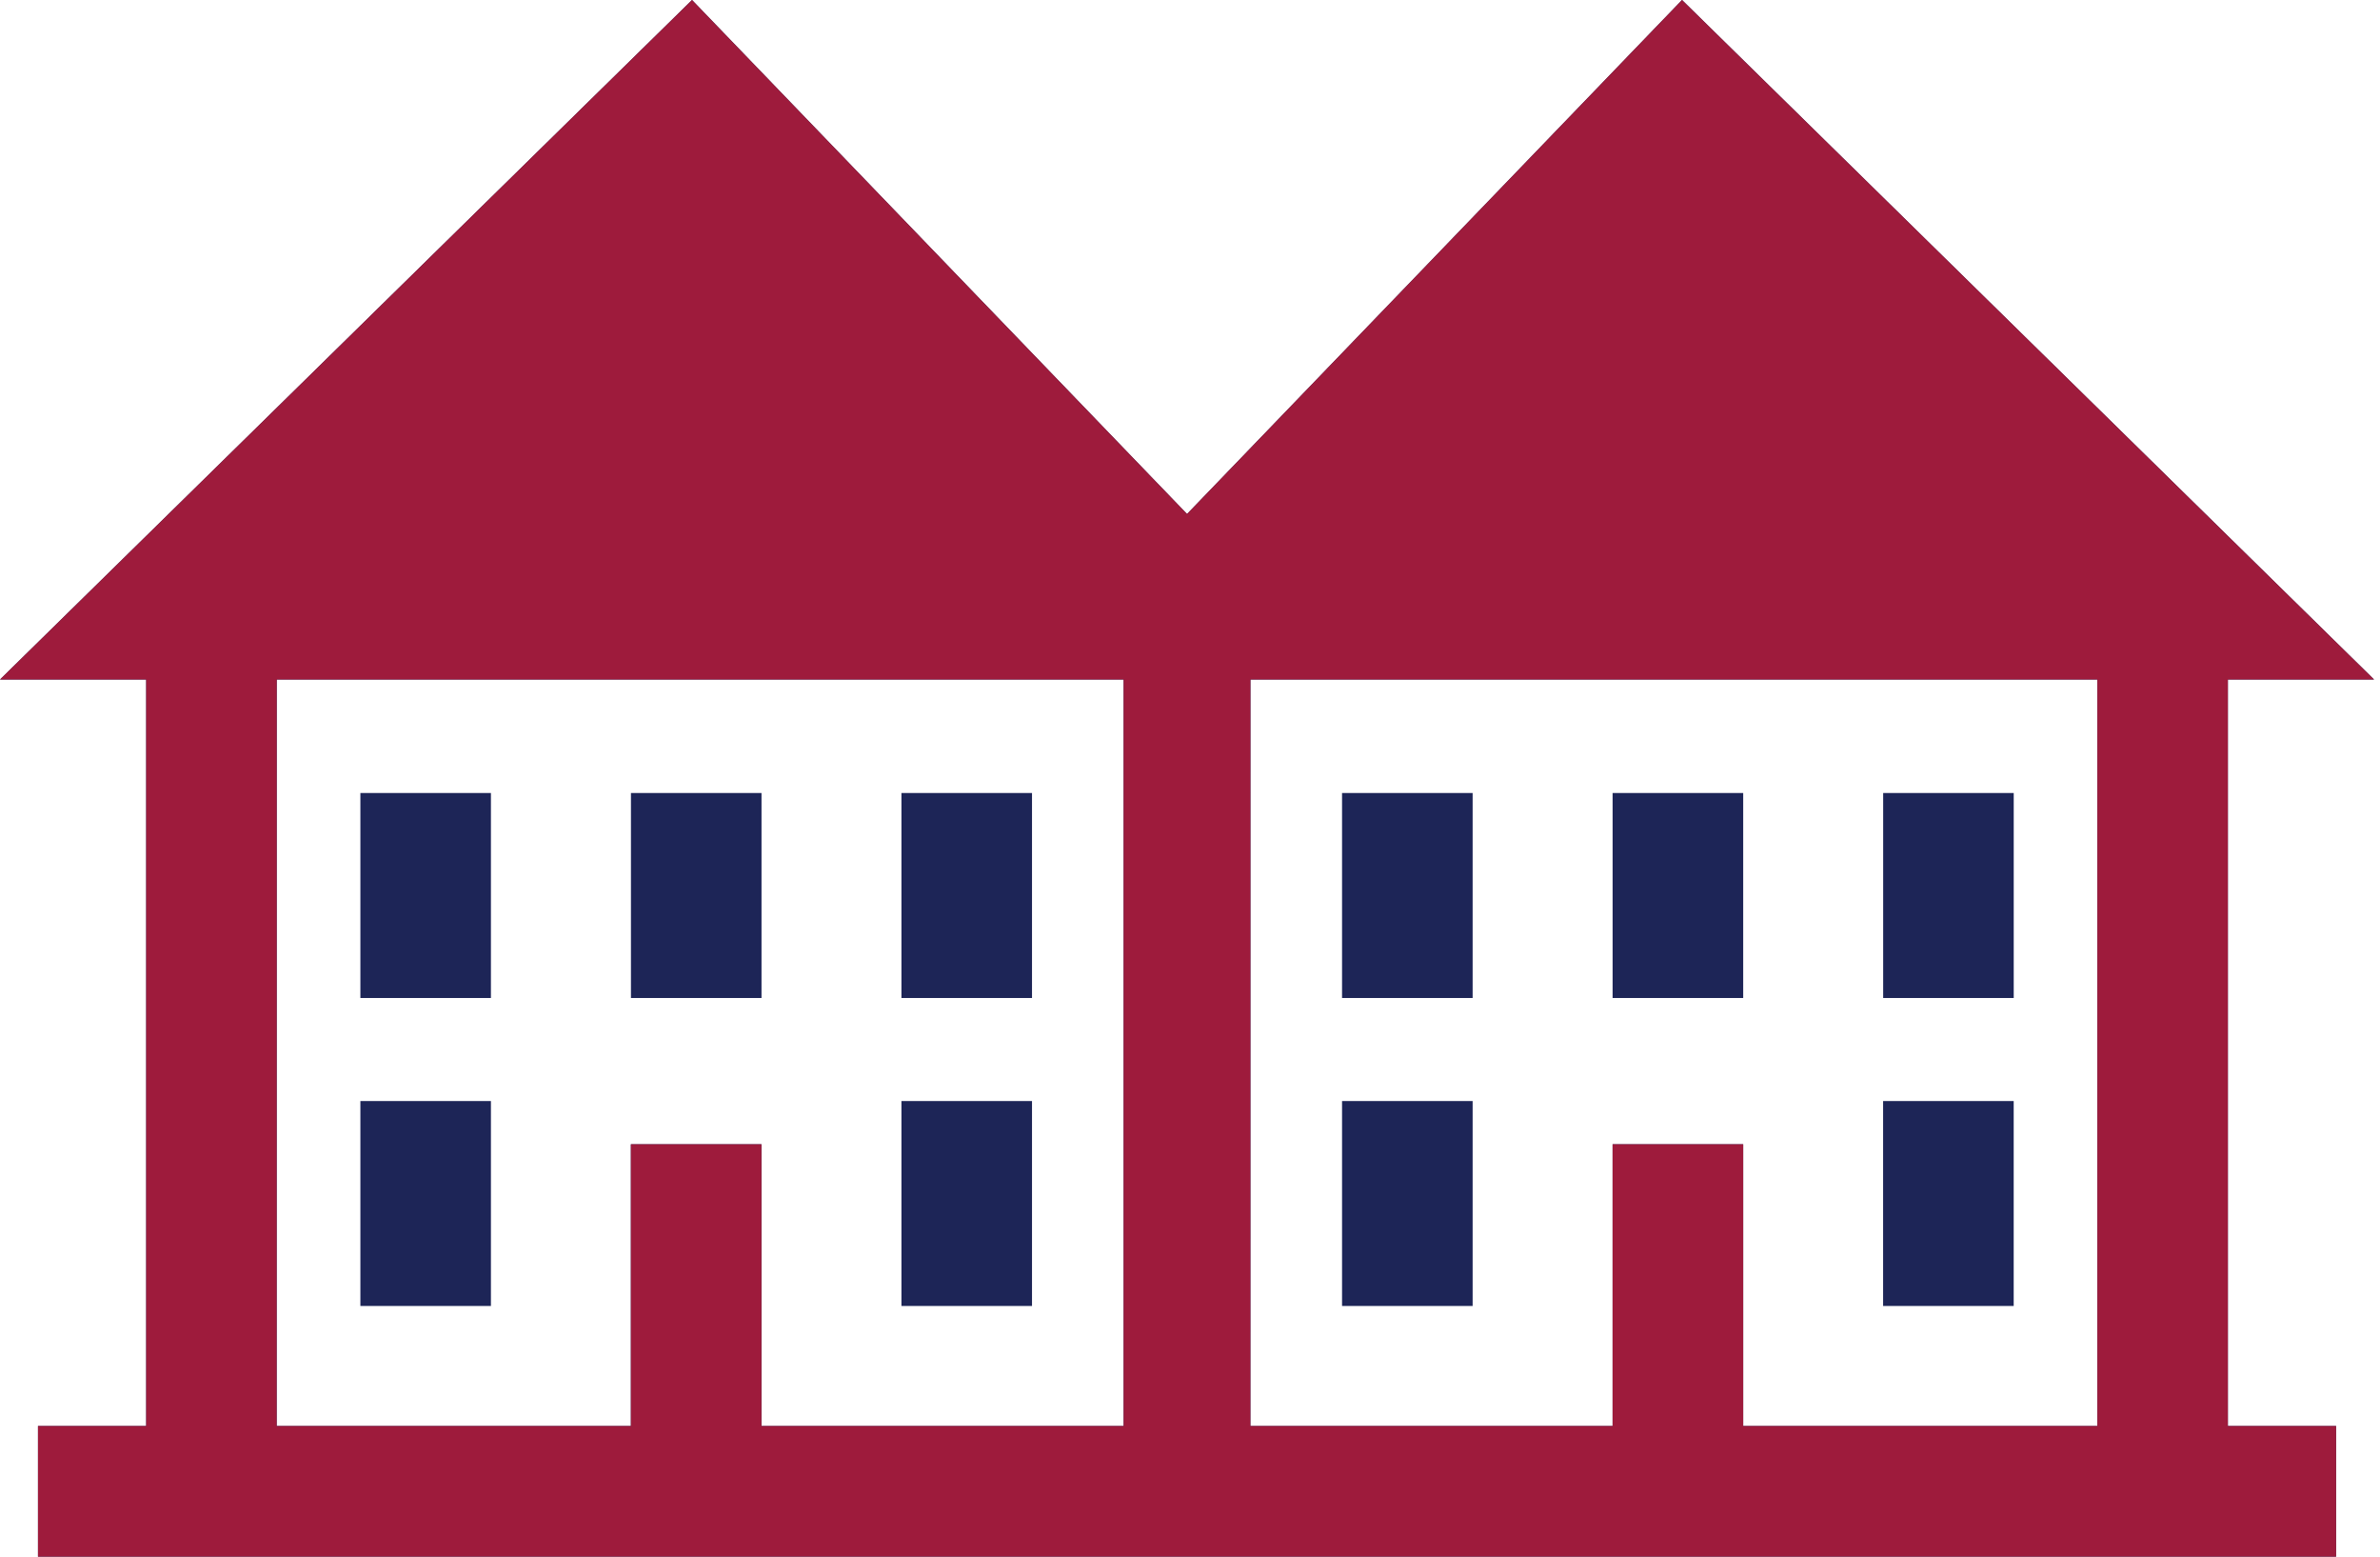
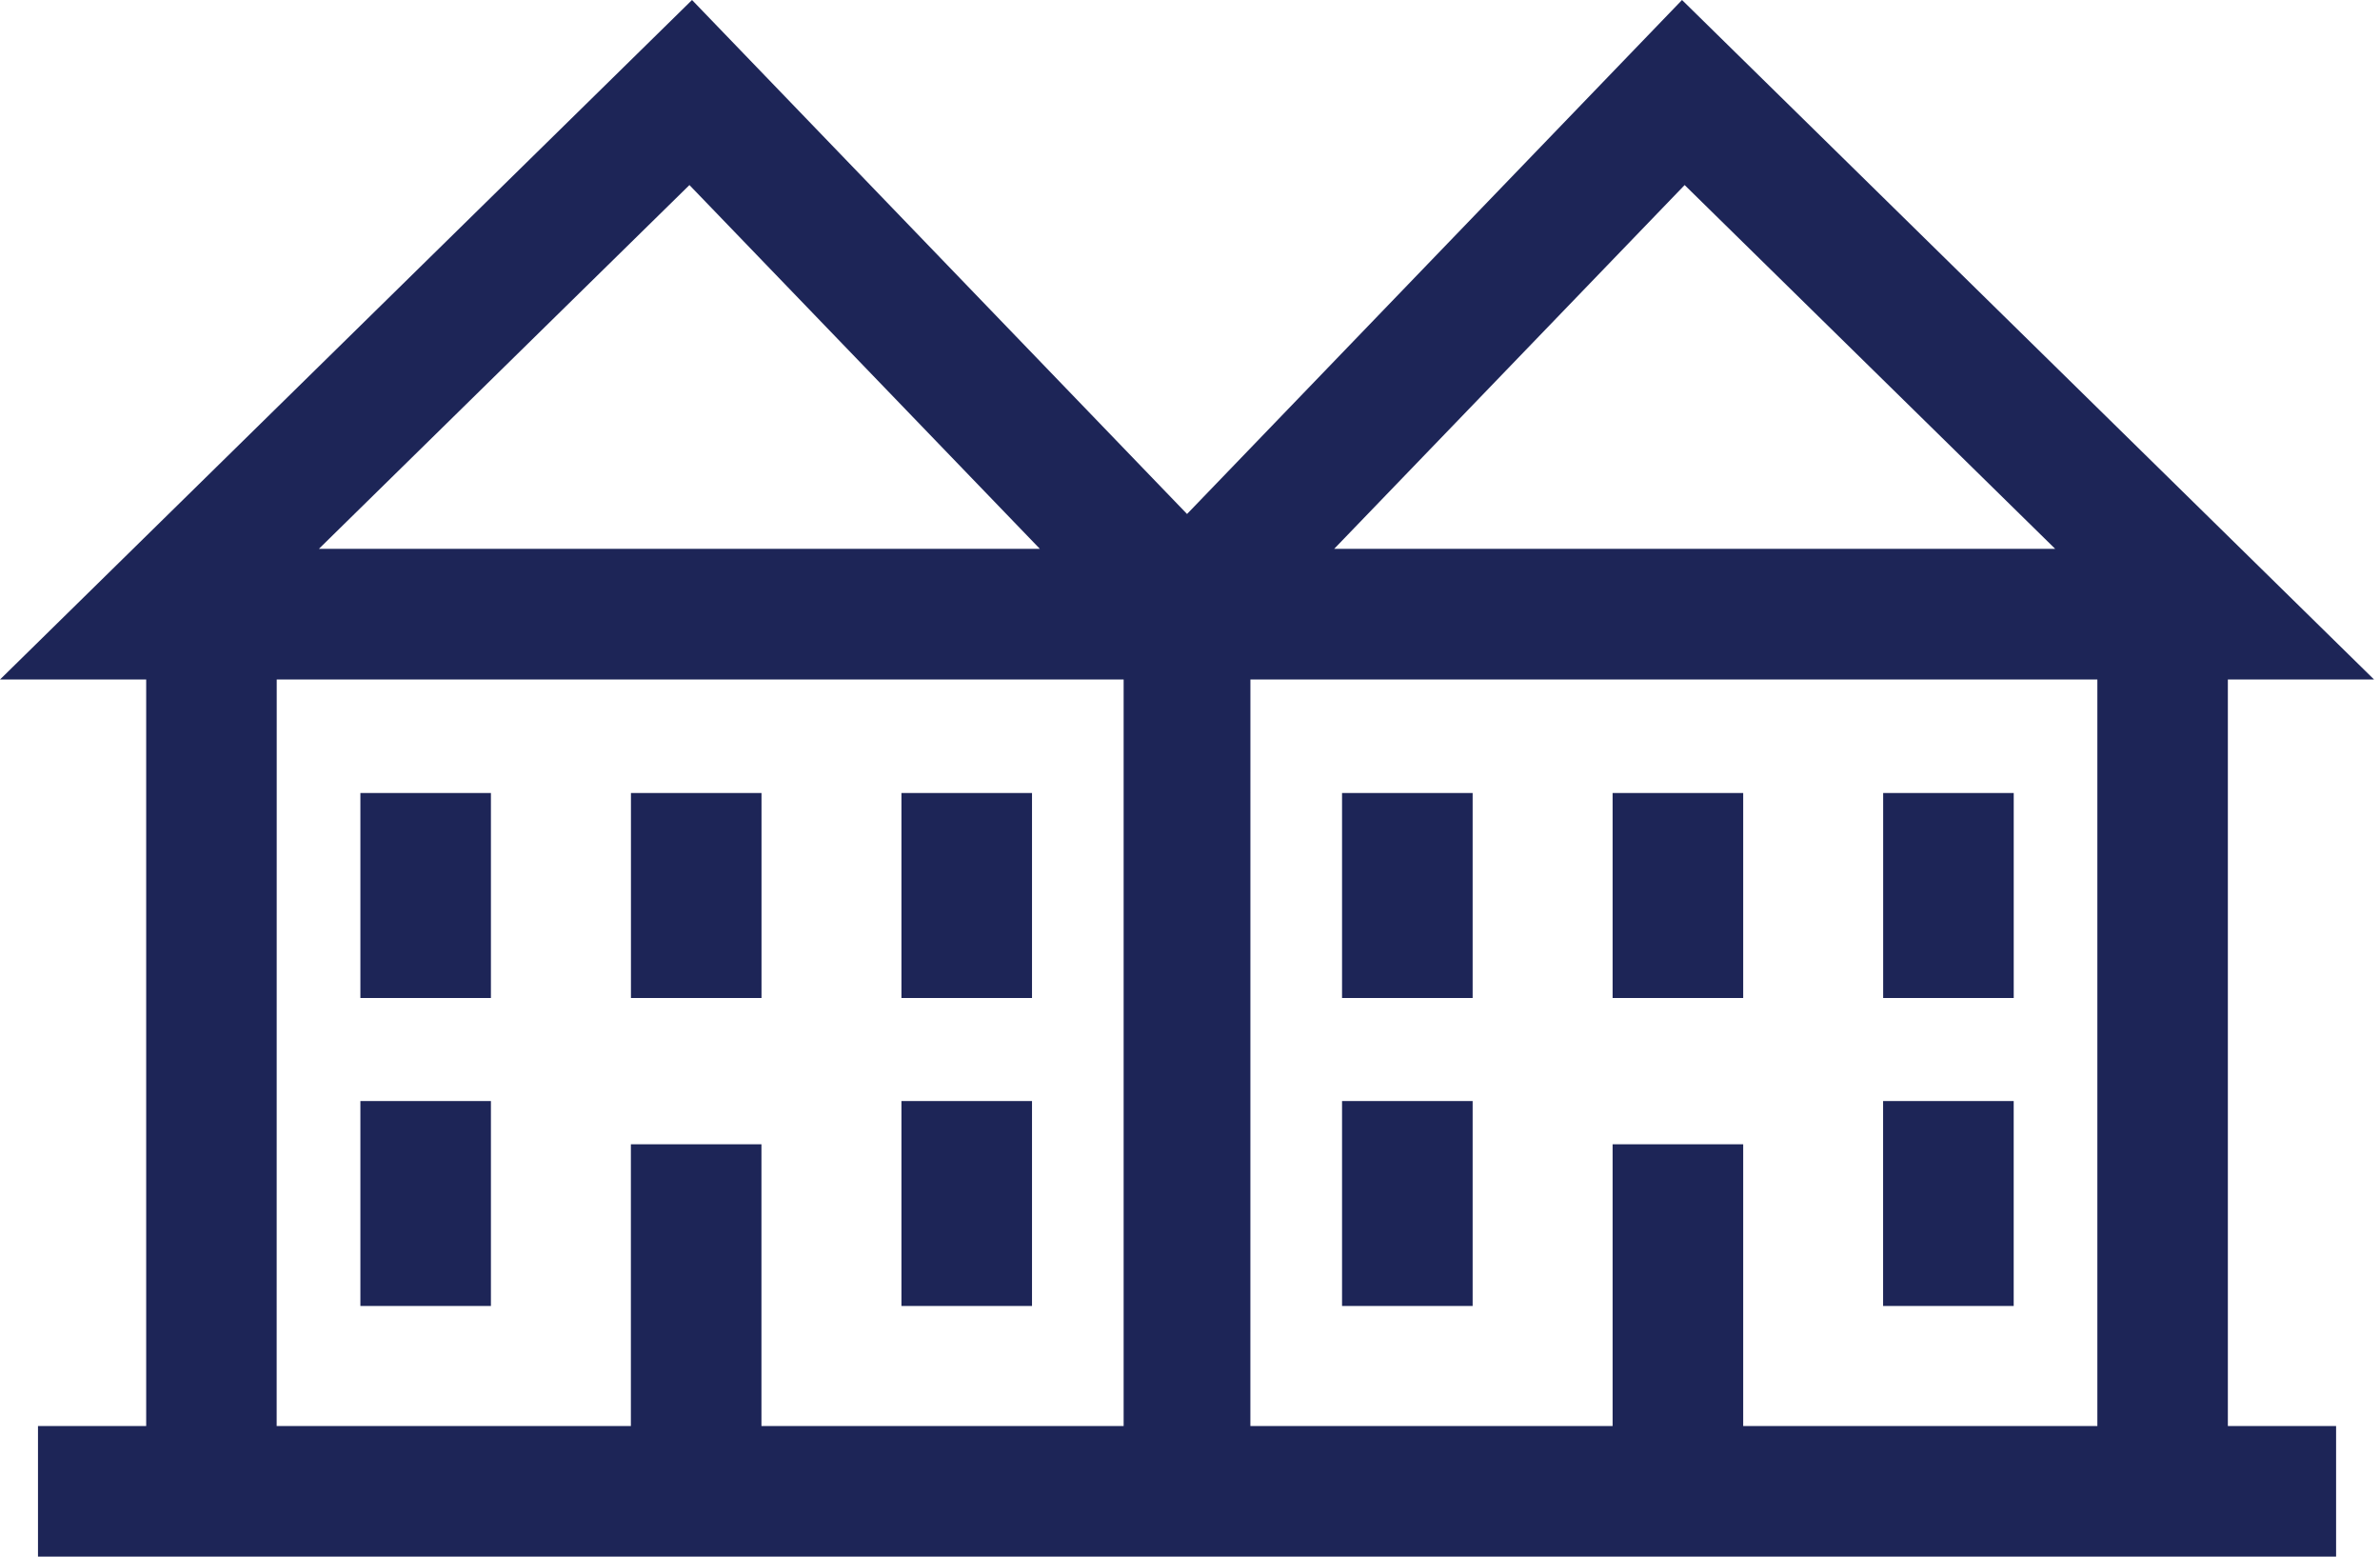
<svg xmlns="http://www.w3.org/2000/svg" width="78" height="51" viewBox="0 0 78 51" fill="none">
  <path fill-rule="evenodd" clip-rule="evenodd" d="M9.069 22.263H36.825V46.721H24.955V37.49H20.676V46.721H9.067L9.069 22.263ZM22.595 6.063L34.08 17.982H10.451L22.595 6.063ZM1.245 51H76.561V46.721H73.014V22.263H77.806L55.125 0L38.903 16.84L22.68 0L0 22.263H4.791V46.721H1.245V51ZM40.98 22.263H68.737V46.721H57.13V37.49H52.85V46.721H40.979L40.98 22.263ZM16.089 32.697V25.982H11.811V32.697H16.089ZM20.678 25.982V32.697H24.957V25.982H20.678ZM29.543 25.982V32.697H33.822V25.982H29.543ZM33.822 36.074H29.543V42.788H33.822V36.074ZM16.089 42.788V36.074H11.811V42.788H16.089ZM43.983 36.074V42.788H48.263V36.074H43.983ZM43.983 32.697H48.263V25.982H43.983V32.697ZM52.85 25.982V32.697H57.13V25.982H52.85ZM61.717 25.982V32.697H65.996V25.982H61.717ZM65.995 36.074H61.715V42.788H65.995V36.074ZM55.211 6.063L67.355 17.982H43.725L55.211 6.063Z" fill="#1D2557" />
-   <path fill-rule="evenodd" clip-rule="evenodd" d="M9.069 22.263H36.825V46.721H24.955V37.49H20.676V46.721H9.067L9.069 22.263ZM1.245 51H76.561V46.721H73.014V22.263H77.806L55.125 0L38.903 16.84L22.68 0L0 22.263H4.791V46.721H1.245V51ZM40.98 22.263H68.737V46.721H57.13V37.49H52.85V46.721H40.979L40.98 22.263Z" fill="#9E1B3C" />
</svg>